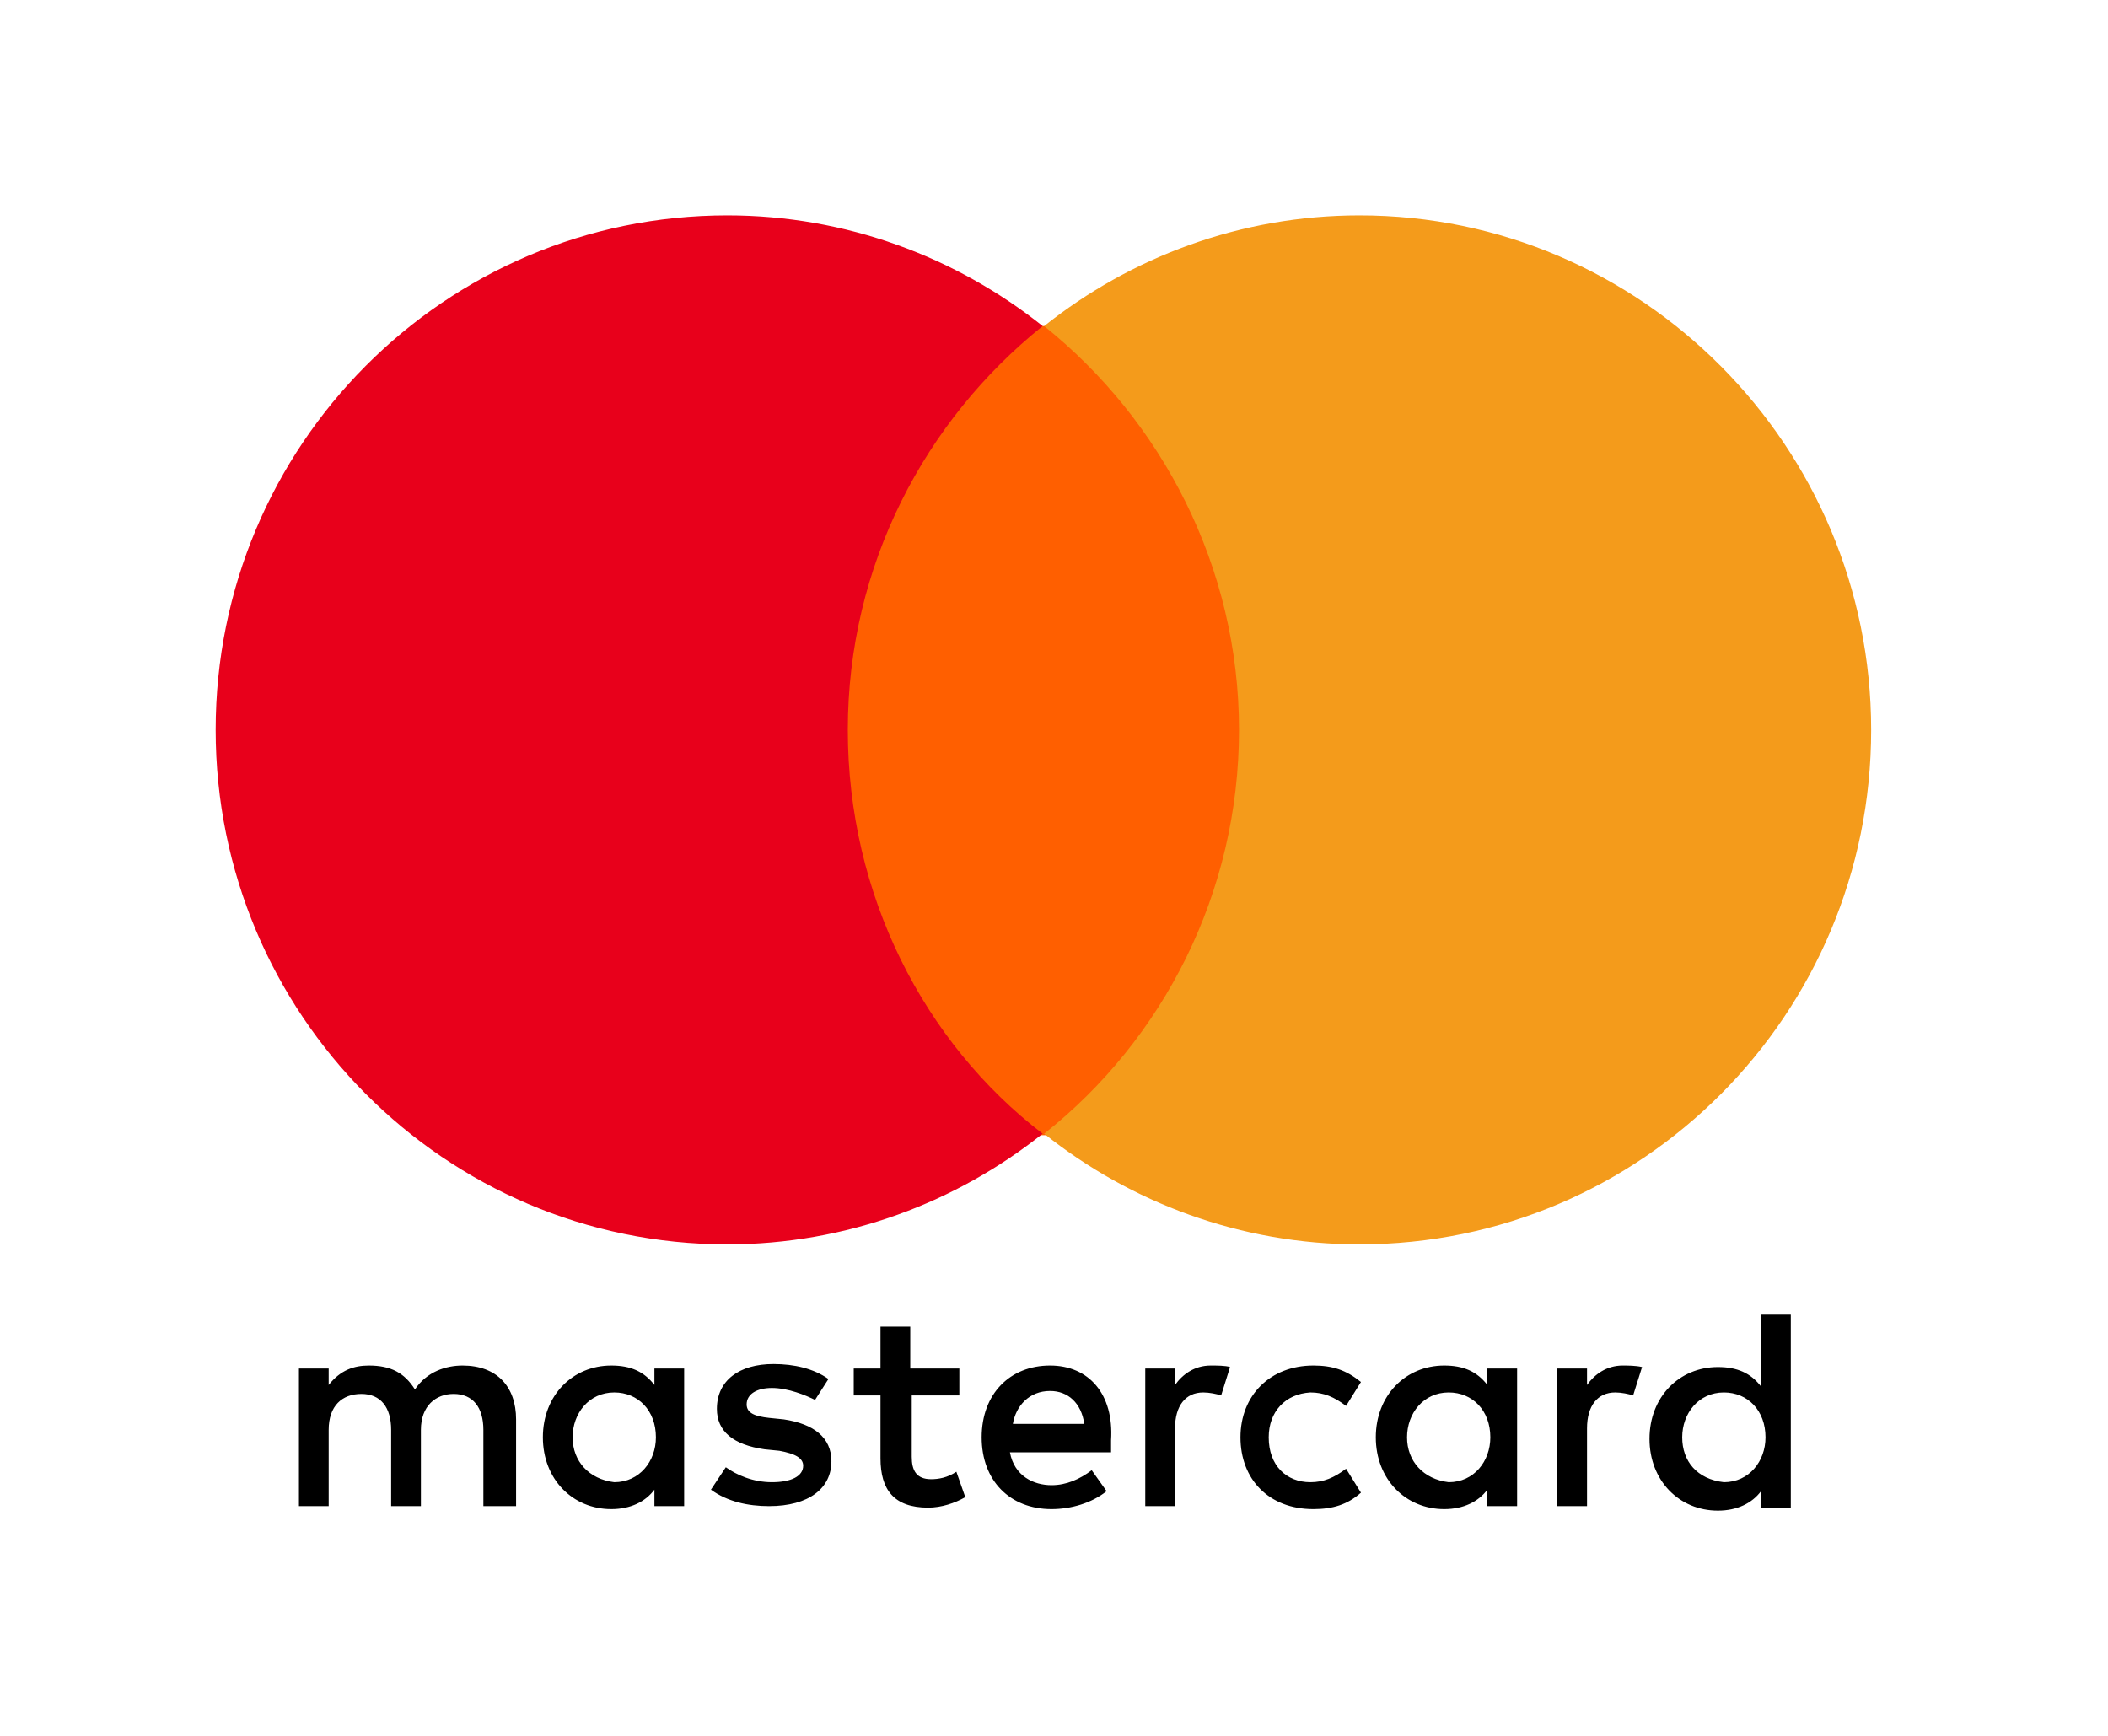
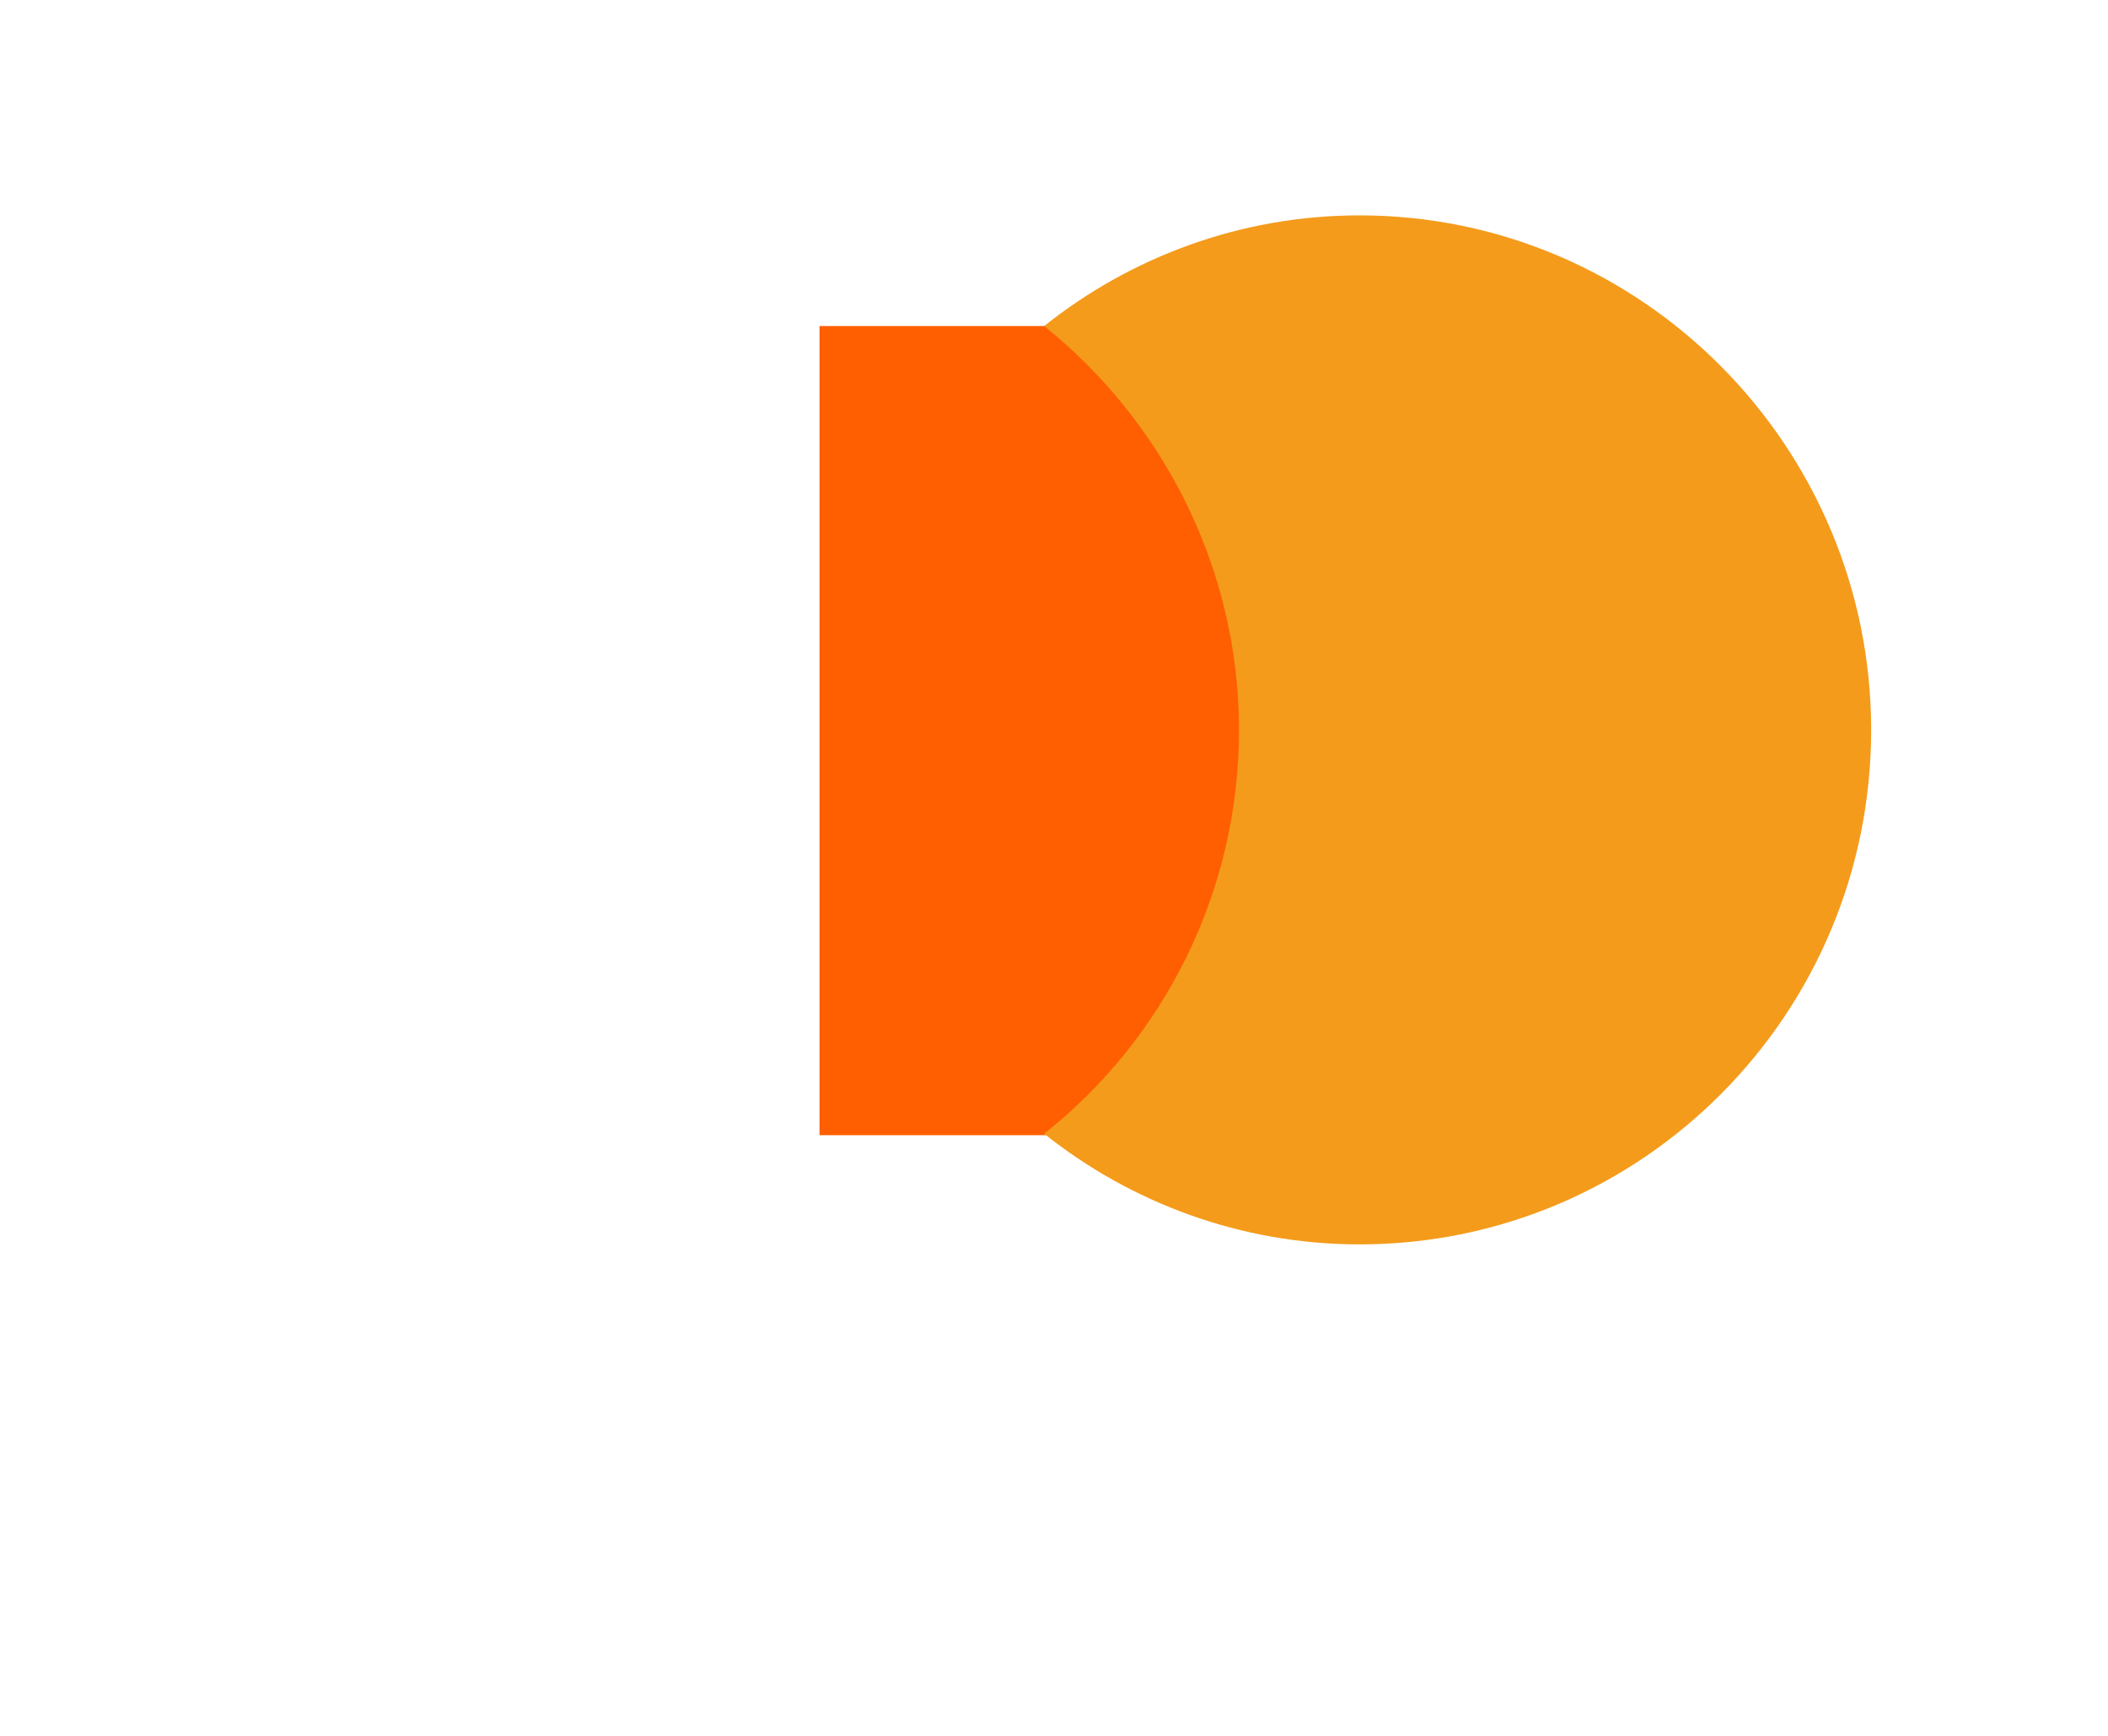
<svg xmlns="http://www.w3.org/2000/svg" width="85" height="70" viewBox="0 0 85 70" fill="none">
-   <path d="M20.81 60.675V57.238C20.81 55.911 20.03 55.066 18.651 55.066C17.991 55.066 17.212 55.307 16.732 56.031C16.312 55.368 15.772 55.066 14.873 55.066C14.273 55.066 13.733 55.247 13.253 55.85V55.187H12.054V60.736H13.253V57.66C13.253 56.695 13.793 56.212 14.573 56.212C15.352 56.212 15.772 56.755 15.772 57.66V60.736H16.972V57.66C16.972 56.695 17.572 56.212 18.291 56.212C19.071 56.212 19.491 56.755 19.491 57.66V60.736H20.81V60.675ZM38.623 55.187H36.704V53.498H35.504V55.187H34.425V56.273H35.504V58.806C35.504 60.072 36.044 60.796 37.424 60.796C37.963 60.796 38.503 60.615 38.923 60.374L38.563 59.349C38.203 59.59 37.843 59.65 37.544 59.65C36.944 59.65 36.764 59.288 36.764 58.745V56.273H38.683V55.187H38.623ZM48.819 55.066C48.159 55.066 47.679 55.428 47.38 55.85V55.187H46.18V60.736H47.38V57.599C47.38 56.695 47.799 56.152 48.519 56.152C48.759 56.152 49.059 56.212 49.239 56.273L49.599 55.127C49.419 55.066 49.059 55.066 48.819 55.066ZM33.405 55.609C32.805 55.187 32.026 55.006 31.186 55.006C29.807 55.006 28.907 55.669 28.907 56.815C28.907 57.72 29.567 58.263 30.826 58.444L31.426 58.504C32.086 58.625 32.386 58.806 32.386 59.107C32.386 59.529 31.906 59.771 31.126 59.771C30.346 59.771 29.687 59.469 29.267 59.168L28.667 60.072C29.327 60.555 30.166 60.736 31.006 60.736C32.626 60.736 33.525 60.012 33.525 58.926C33.525 57.961 32.805 57.419 31.606 57.238L31.006 57.177C30.466 57.117 30.107 56.996 30.107 56.634C30.107 56.212 30.526 55.971 31.126 55.971C31.786 55.971 32.505 56.273 32.865 56.453L33.405 55.609ZM65.432 55.066C64.773 55.066 64.293 55.428 63.993 55.85V55.187H62.793V60.736H63.993V57.599C63.993 56.695 64.413 56.152 65.132 56.152C65.372 56.152 65.672 56.212 65.852 56.273L66.212 55.127C65.972 55.066 65.612 55.066 65.432 55.066ZM50.019 57.961C50.019 59.65 51.158 60.856 52.957 60.856C53.737 60.856 54.337 60.675 54.877 60.193L54.277 59.228C53.797 59.59 53.377 59.771 52.837 59.771C51.878 59.771 51.158 59.107 51.158 57.961C51.158 56.936 51.818 56.212 52.837 56.152C53.377 56.152 53.797 56.333 54.277 56.695L54.877 55.73C54.277 55.247 53.737 55.066 52.957 55.066C51.218 55.066 50.019 56.273 50.019 57.961ZM61.174 57.961V55.187H59.975V55.85C59.555 55.307 59.015 55.066 58.235 55.066C56.676 55.066 55.476 56.273 55.476 57.961C55.476 59.65 56.676 60.856 58.235 60.856C59.015 60.856 59.615 60.555 59.975 60.072V60.736H61.174V57.961ZM56.736 57.961C56.736 56.996 57.396 56.152 58.415 56.152C59.375 56.152 60.094 56.876 60.094 57.961C60.094 58.926 59.435 59.771 58.415 59.771C57.396 59.65 56.736 58.926 56.736 57.961ZM42.342 55.066C40.722 55.066 39.583 56.212 39.583 57.961C39.583 59.71 40.722 60.856 42.402 60.856C43.181 60.856 44.021 60.615 44.621 60.133L44.021 59.288C43.541 59.65 43.001 59.891 42.402 59.891C41.682 59.891 40.902 59.529 40.722 58.565H44.801V58.082C44.921 56.212 43.901 55.066 42.342 55.066ZM42.342 56.092C43.061 56.092 43.601 56.574 43.721 57.419H40.842C40.962 56.695 41.502 56.092 42.342 56.092ZM72.21 57.961V53.016H71.01V55.911C70.59 55.368 70.05 55.127 69.271 55.127C67.712 55.127 66.512 56.333 66.512 58.022C66.512 59.71 67.712 60.917 69.271 60.917C70.05 60.917 70.65 60.615 71.01 60.133V60.796H72.21V57.961ZM67.831 57.961C67.831 56.996 68.491 56.152 69.511 56.152C70.47 56.152 71.19 56.876 71.19 57.961C71.19 58.926 70.53 59.771 69.511 59.771C68.431 59.65 67.831 58.926 67.831 57.961ZM27.587 57.961V55.187H26.388V55.85C25.968 55.307 25.428 55.066 24.649 55.066C23.089 55.066 21.89 56.273 21.89 57.961C21.89 59.65 23.089 60.856 24.649 60.856C25.428 60.856 26.028 60.555 26.388 60.072V60.736H27.587V57.961ZM23.089 57.961C23.089 56.996 23.749 56.152 24.769 56.152C25.728 56.152 26.448 56.876 26.448 57.961C26.448 58.926 25.788 59.771 24.769 59.771C23.749 59.65 23.089 58.926 23.089 57.961Z" fill="black" />
  <path d="M51.098 13.148H33.045V45.778H51.098V13.148Z" fill="#FF5F00" />
-   <path d="M34.186 29.433C34.186 22.798 37.305 16.948 42.043 13.148C38.564 10.374 34.126 8.685 29.328 8.685C17.933 8.685 8.696 17.973 8.696 29.433C8.696 40.892 17.933 50.181 29.328 50.181C34.126 50.181 38.564 48.492 42.043 45.718C37.245 42.038 34.186 36.067 34.186 29.433Z" fill="#E8001B" />
  <path d="M75.45 29.433C75.45 40.893 66.214 50.181 54.818 50.181C50.02 50.181 45.582 48.492 42.103 45.718C46.902 41.918 49.96 36.007 49.96 29.433C49.96 22.859 46.842 16.948 42.103 13.149C45.582 10.374 50.02 8.685 54.818 8.685C66.214 8.685 75.45 18.034 75.45 29.433Z" fill="#F49B1B" />
</svg>